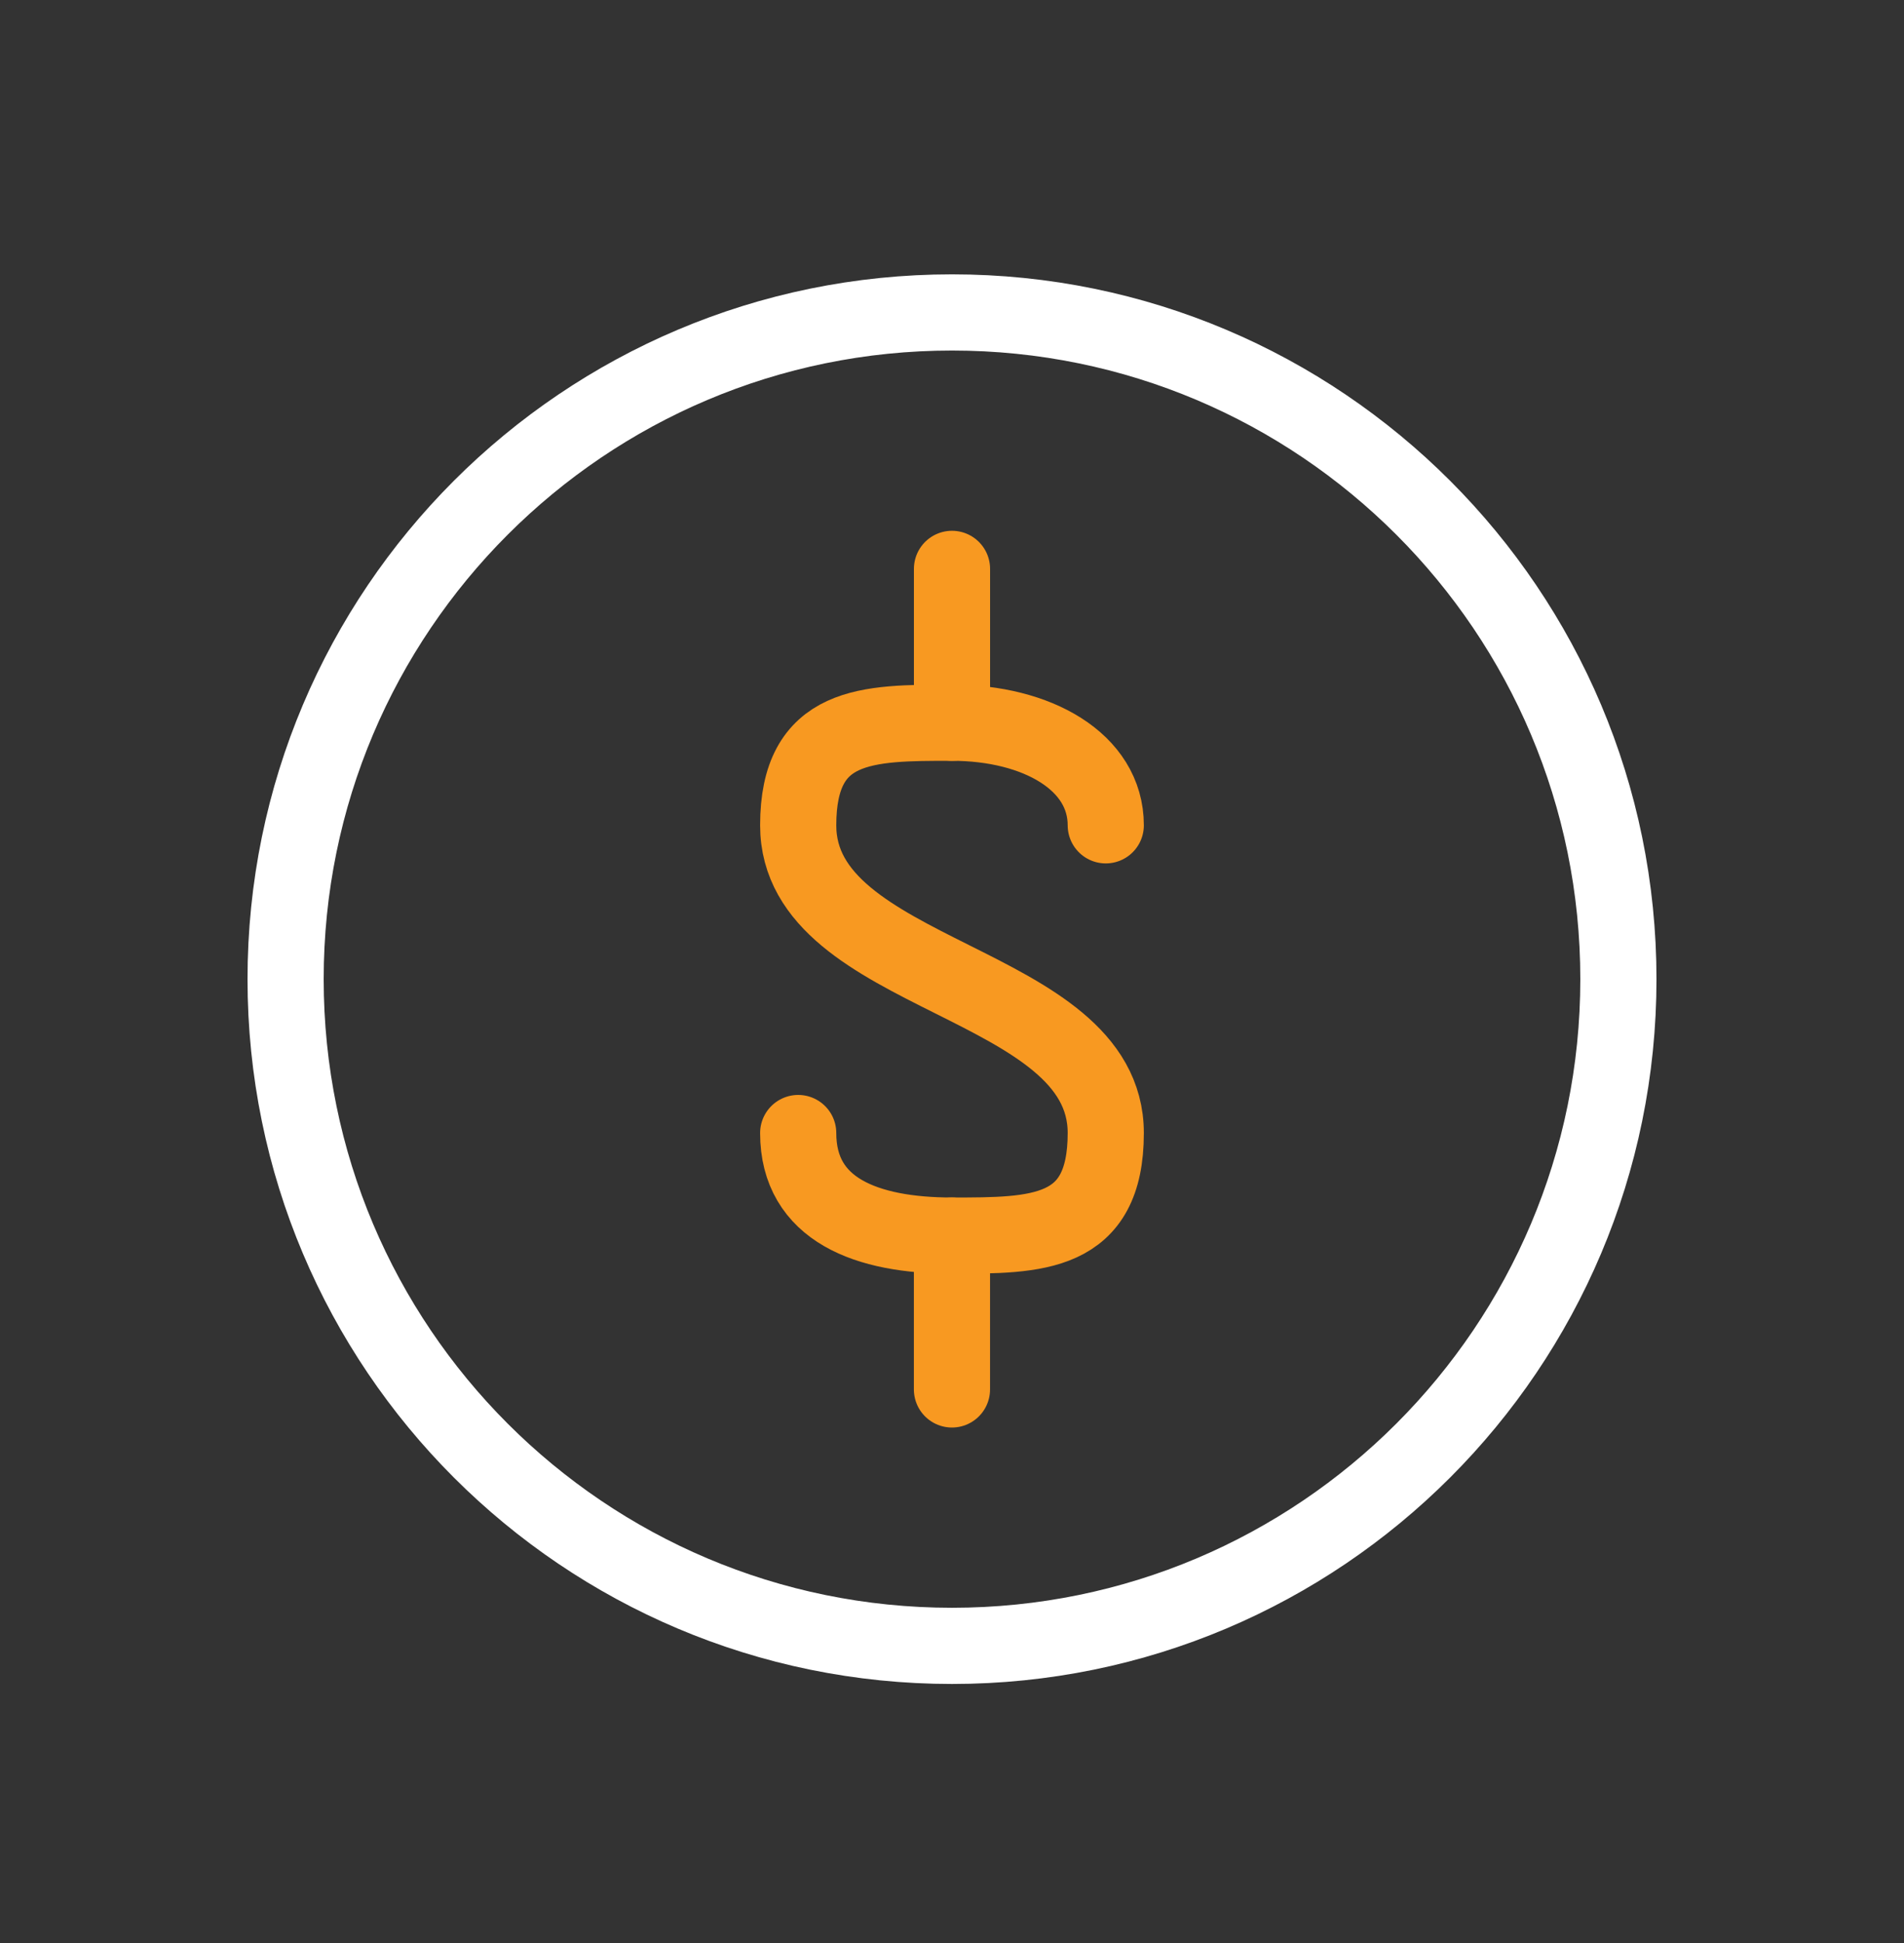
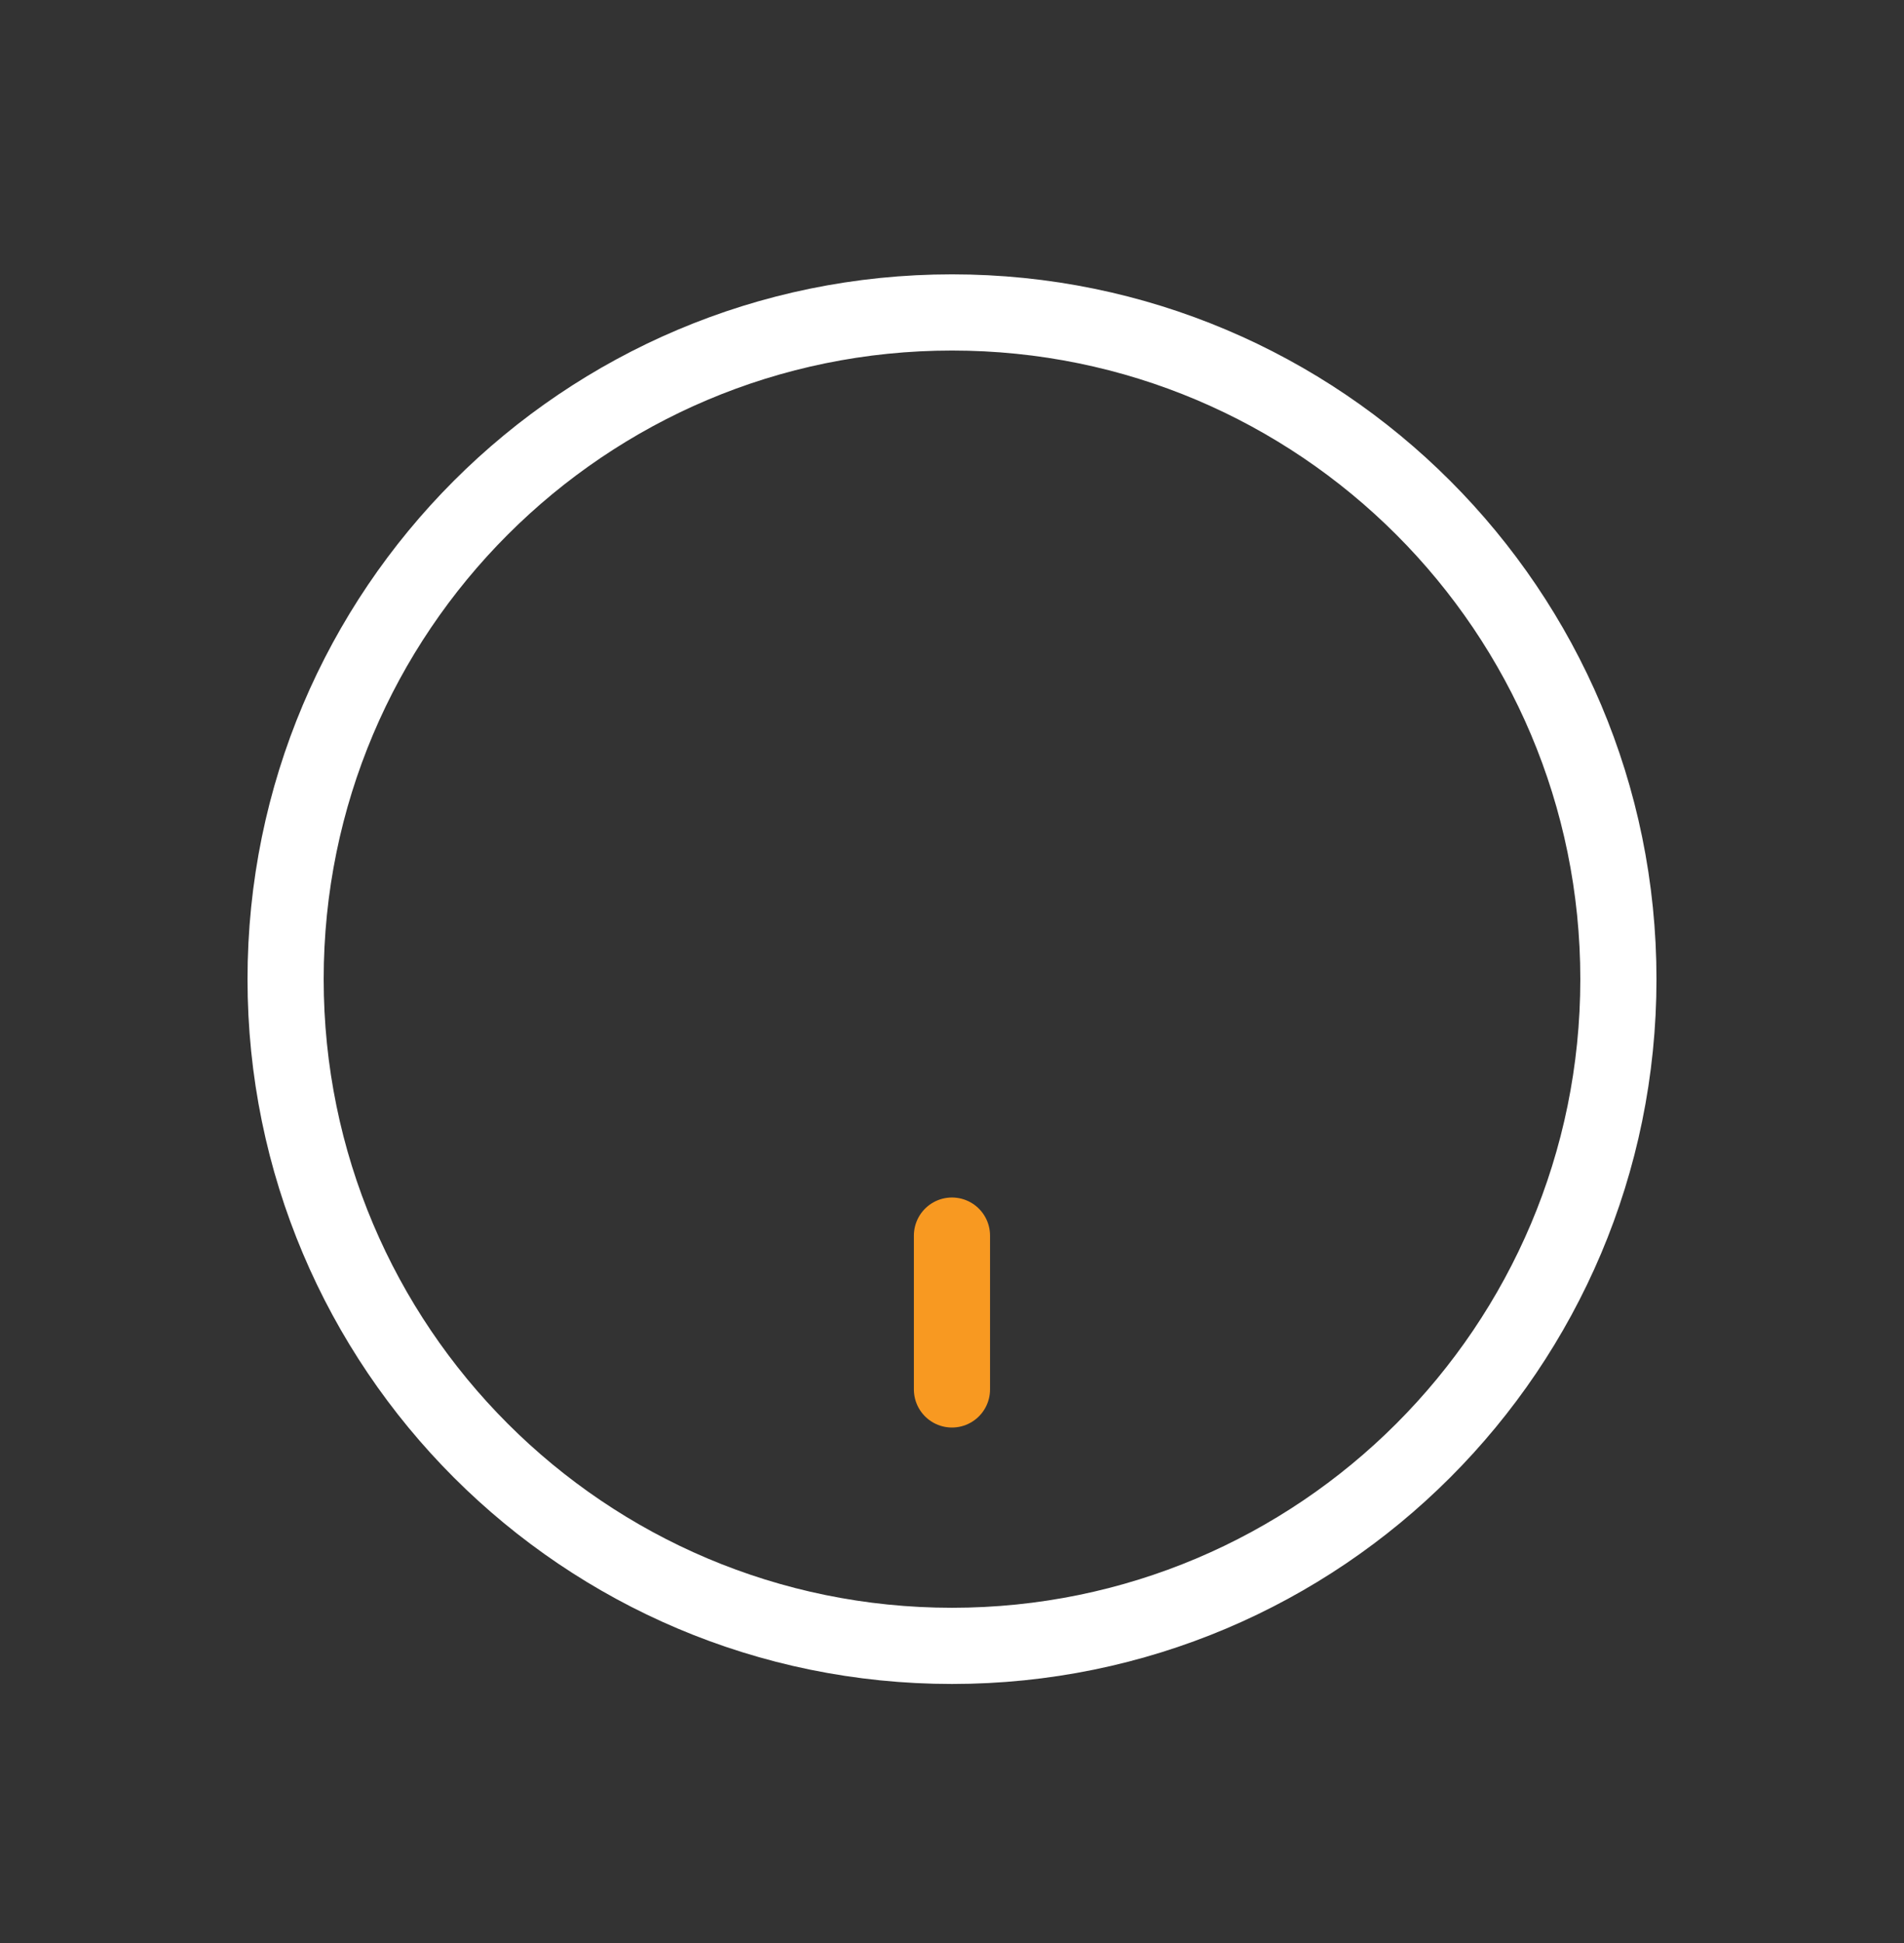
<svg xmlns="http://www.w3.org/2000/svg" width="50" height="51" viewBox="0 0 50 51" fill="none">
  <rect x="0" y="0" width="50" height="51" fill="#333333" stroke="none" />
-   <path d="M25 18.97V14.932" stroke="#F89921" stroke-width="2" stroke-linecap="round" stroke-linejoin="round" />
-   <path d="M20.961 29.74C20.961 31.759 22.765 32.432 24.999 32.432C27.234 32.432 29.038 32.432 29.038 29.74C29.038 25.701 20.961 25.701 20.961 21.663C20.961 18.97 22.765 18.97 24.999 18.97C27.234 18.97 29.038 19.993 29.038 21.663" stroke="#F89921" stroke-width="2" stroke-linecap="round" stroke-linejoin="round" />
  <path d="M24.999 32.432V36.47" stroke="#F89921" stroke-width="2" stroke-linecap="round" stroke-linejoin="round" />
  <path d="M25 43.201C34.665 43.201 42.5 35.366 42.5 25.701C42.5 16.036 34.665 8.201 25 8.201C15.335 8.201 7.5 16.036 7.5 25.701C7.5 35.366 15.335 43.201 25 43.201Z" stroke="white" stroke-width="2" stroke-linecap="round" stroke-linejoin="round" />
</svg>